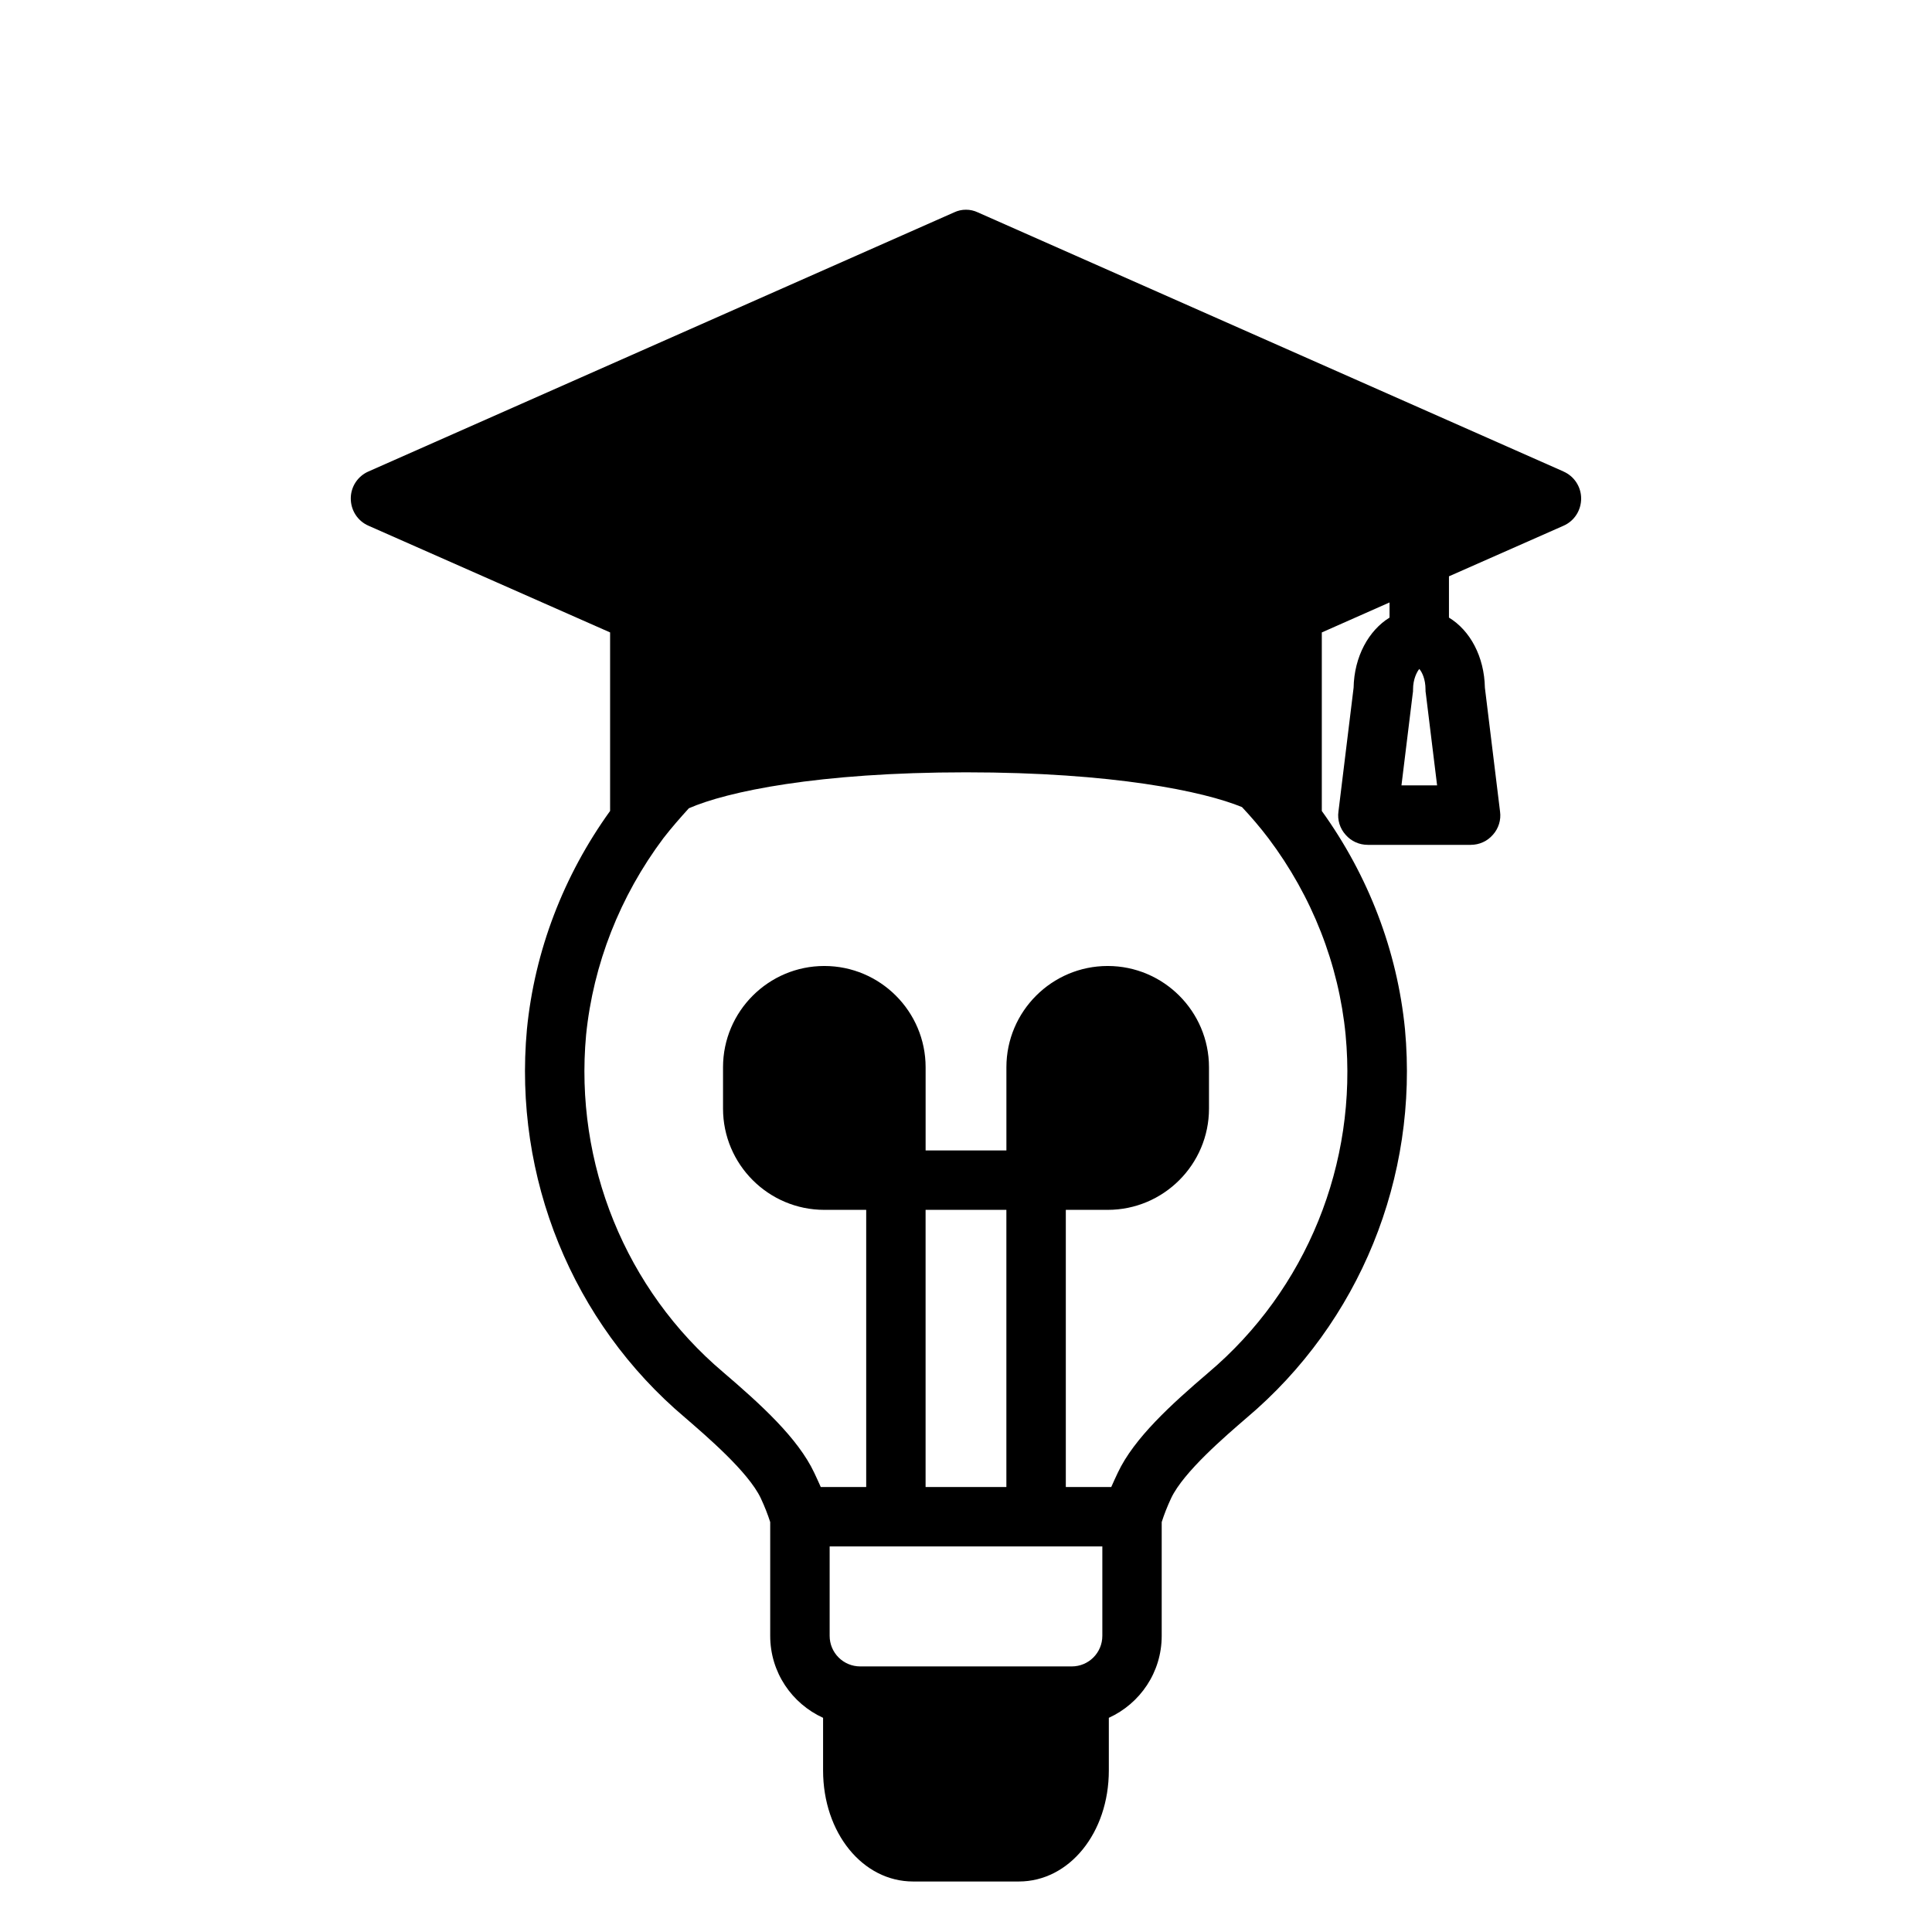
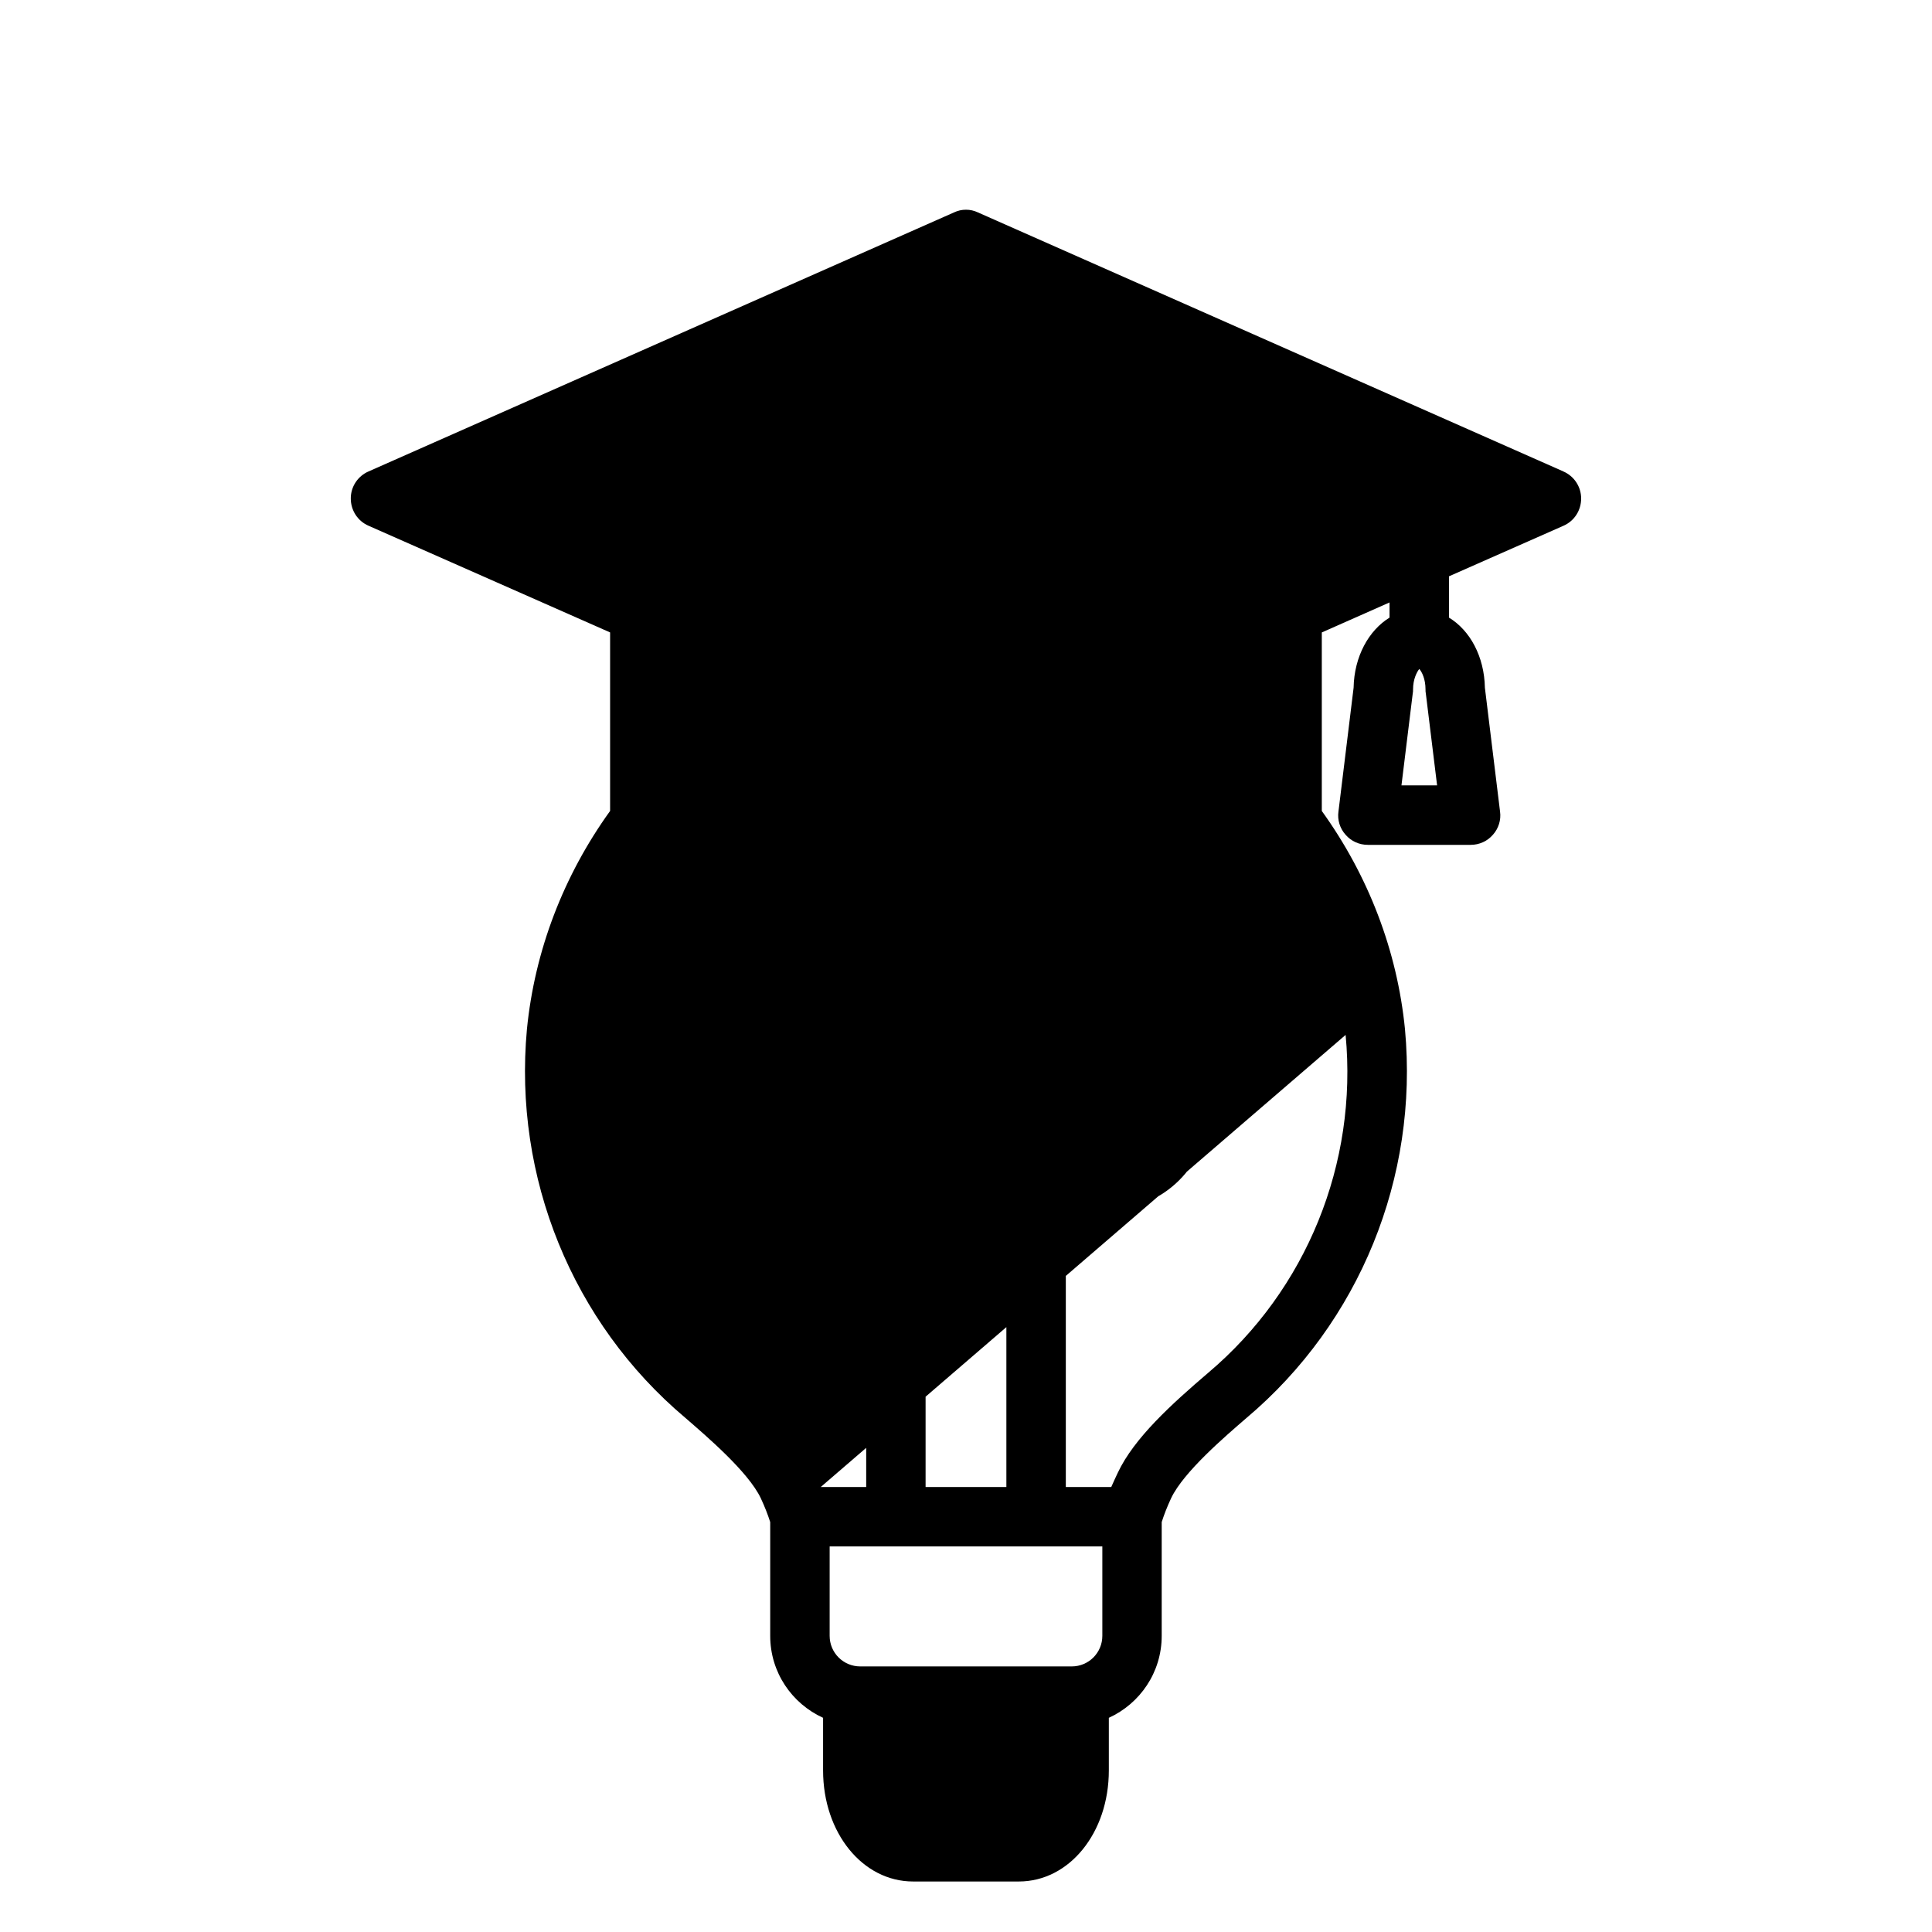
<svg xmlns="http://www.w3.org/2000/svg" fill="#000000" width="800px" height="800px" version="1.1" viewBox="144 144 512 512">
-   <path d="m558.3 268.93-155.16-68.645c-1.969-0.945-4.328-0.945-6.297 0l-155.16 68.645c-2.914 1.258-4.723 4.094-4.723 7.164 0 3.148 1.812 5.984 4.723 7.242l64 28.262v47.312c-12.359 17.16-19.996 37.078-22.043 57.859-3.621 39.281 12.043 77.695 41.879 102.89 5.824 5.039 16.766 14.406 20.074 21.332 1.102 2.363 1.891 4.41 2.519 6.375v30.148c0 9.684 5.746 17.949 14.012 21.727v13.934c0 16.531 10.469 29.441 23.852 29.441h28.023c13.383 0 23.852-12.91 23.852-29.441v-13.934c8.266-3.777 14.012-12.043 14.012-21.727v-30.148c0.629-1.969 1.418-4.016 2.519-6.375 3.305-6.926 14.25-16.297 19.996-21.254 29.914-25.27 45.578-63.684 41.957-102.96-2.047-20.781-9.684-40.699-22.043-57.859v-47.312l17.949-7.949v4.016c-5.512 3.387-9.367 10.312-9.523 18.578l-4.016 32.828c-0.316 2.203 0.395 4.488 1.891 6.141 1.496 1.73 3.621 2.676 5.902 2.676h27.238c2.281 0 4.41-0.945 5.902-2.676 1.496-1.652 2.203-3.938 1.891-6.141l-4.016-32.828c-0.156-8.266-3.938-15.191-9.523-18.578v-10.941l30.309-13.383c2.914-1.258 4.723-4.094 4.723-7.242-0.004-3.074-1.812-5.91-4.727-7.168zm-122.17 308.58c0 4.488-3.621 8.109-8.109 8.109h-56.047c-4.488 0-8.109-3.621-8.109-8.109v-23.695h72.266zm-46.84-39.438v-73.445h21.41v73.445zm111.31-119.81c3.227 34.086-10.391 67.543-36.367 89.504-9.762 8.344-19.68 17.32-24.008 26.527-0.629 1.34-1.18 2.519-1.73 3.777h-12.043v-73.445h11.098c14.801 0 26.844-12.043 26.844-26.844v-10.941c0-14.801-12.043-26.844-26.844-26.844s-26.844 12.043-26.844 26.844v22.043h-21.41v-22.043c0-14.801-12.043-26.844-26.844-26.844s-26.844 12.043-26.844 26.844v10.941c0 14.801 12.043 26.844 26.844 26.844h11.098v73.445h-12.043c-0.551-1.258-1.102-2.441-1.73-3.777-4.328-9.211-14.25-18.184-24.09-26.609-25.898-21.883-39.516-55.34-36.367-89.426 1.891-18.734 8.973-36.762 20.469-52.113 2.125-2.754 4.488-5.434 6.769-7.949 10.078-4.41 34.164-9.523 73.445-9.523 38.965 0 62.977 5.039 73.133 9.211 2.441 2.598 4.801 5.352 7.008 8.266 11.562 15.352 18.648 33.379 20.457 52.113zm14.801-66.125 2.992-24.402c0.078-0.316 0.078-0.629 0.078-1.023 0-2.754 1.023-4.644 1.652-5.434 0.707 0.789 1.652 2.676 1.652 5.434 0 0.395 0 0.707 0.078 1.023l2.992 24.402z" />
+   <path d="m558.3 268.93-155.16-68.645c-1.969-0.945-4.328-0.945-6.297 0l-155.16 68.645c-2.914 1.258-4.723 4.094-4.723 7.164 0 3.148 1.812 5.984 4.723 7.242l64 28.262v47.312c-12.359 17.16-19.996 37.078-22.043 57.859-3.621 39.281 12.043 77.695 41.879 102.89 5.824 5.039 16.766 14.406 20.074 21.332 1.102 2.363 1.891 4.41 2.519 6.375v30.148c0 9.684 5.746 17.949 14.012 21.727v13.934c0 16.531 10.469 29.441 23.852 29.441h28.023c13.383 0 23.852-12.91 23.852-29.441v-13.934c8.266-3.777 14.012-12.043 14.012-21.727v-30.148c0.629-1.969 1.418-4.016 2.519-6.375 3.305-6.926 14.25-16.297 19.996-21.254 29.914-25.27 45.578-63.684 41.957-102.96-2.047-20.781-9.684-40.699-22.043-57.859v-47.312l17.949-7.949v4.016c-5.512 3.387-9.367 10.312-9.523 18.578l-4.016 32.828c-0.316 2.203 0.395 4.488 1.891 6.141 1.496 1.73 3.621 2.676 5.902 2.676h27.238c2.281 0 4.41-0.945 5.902-2.676 1.496-1.652 2.203-3.938 1.891-6.141l-4.016-32.828c-0.156-8.266-3.938-15.191-9.523-18.578v-10.941l30.309-13.383c2.914-1.258 4.723-4.094 4.723-7.242-0.004-3.074-1.812-5.91-4.727-7.168zm-122.17 308.58c0 4.488-3.621 8.109-8.109 8.109h-56.047c-4.488 0-8.109-3.621-8.109-8.109v-23.695h72.266zm-46.84-39.438v-73.445h21.41v73.445zm111.31-119.81c3.227 34.086-10.391 67.543-36.367 89.504-9.762 8.344-19.68 17.32-24.008 26.527-0.629 1.34-1.18 2.519-1.73 3.777h-12.043v-73.445h11.098c14.801 0 26.844-12.043 26.844-26.844v-10.941c0-14.801-12.043-26.844-26.844-26.844s-26.844 12.043-26.844 26.844v22.043h-21.41v-22.043c0-14.801-12.043-26.844-26.844-26.844s-26.844 12.043-26.844 26.844v10.941c0 14.801 12.043 26.844 26.844 26.844h11.098v73.445h-12.043zm14.801-66.125 2.992-24.402c0.078-0.316 0.078-0.629 0.078-1.023 0-2.754 1.023-4.644 1.652-5.434 0.707 0.789 1.652 2.676 1.652 5.434 0 0.395 0 0.707 0.078 1.023l2.992 24.402z" />
</svg>